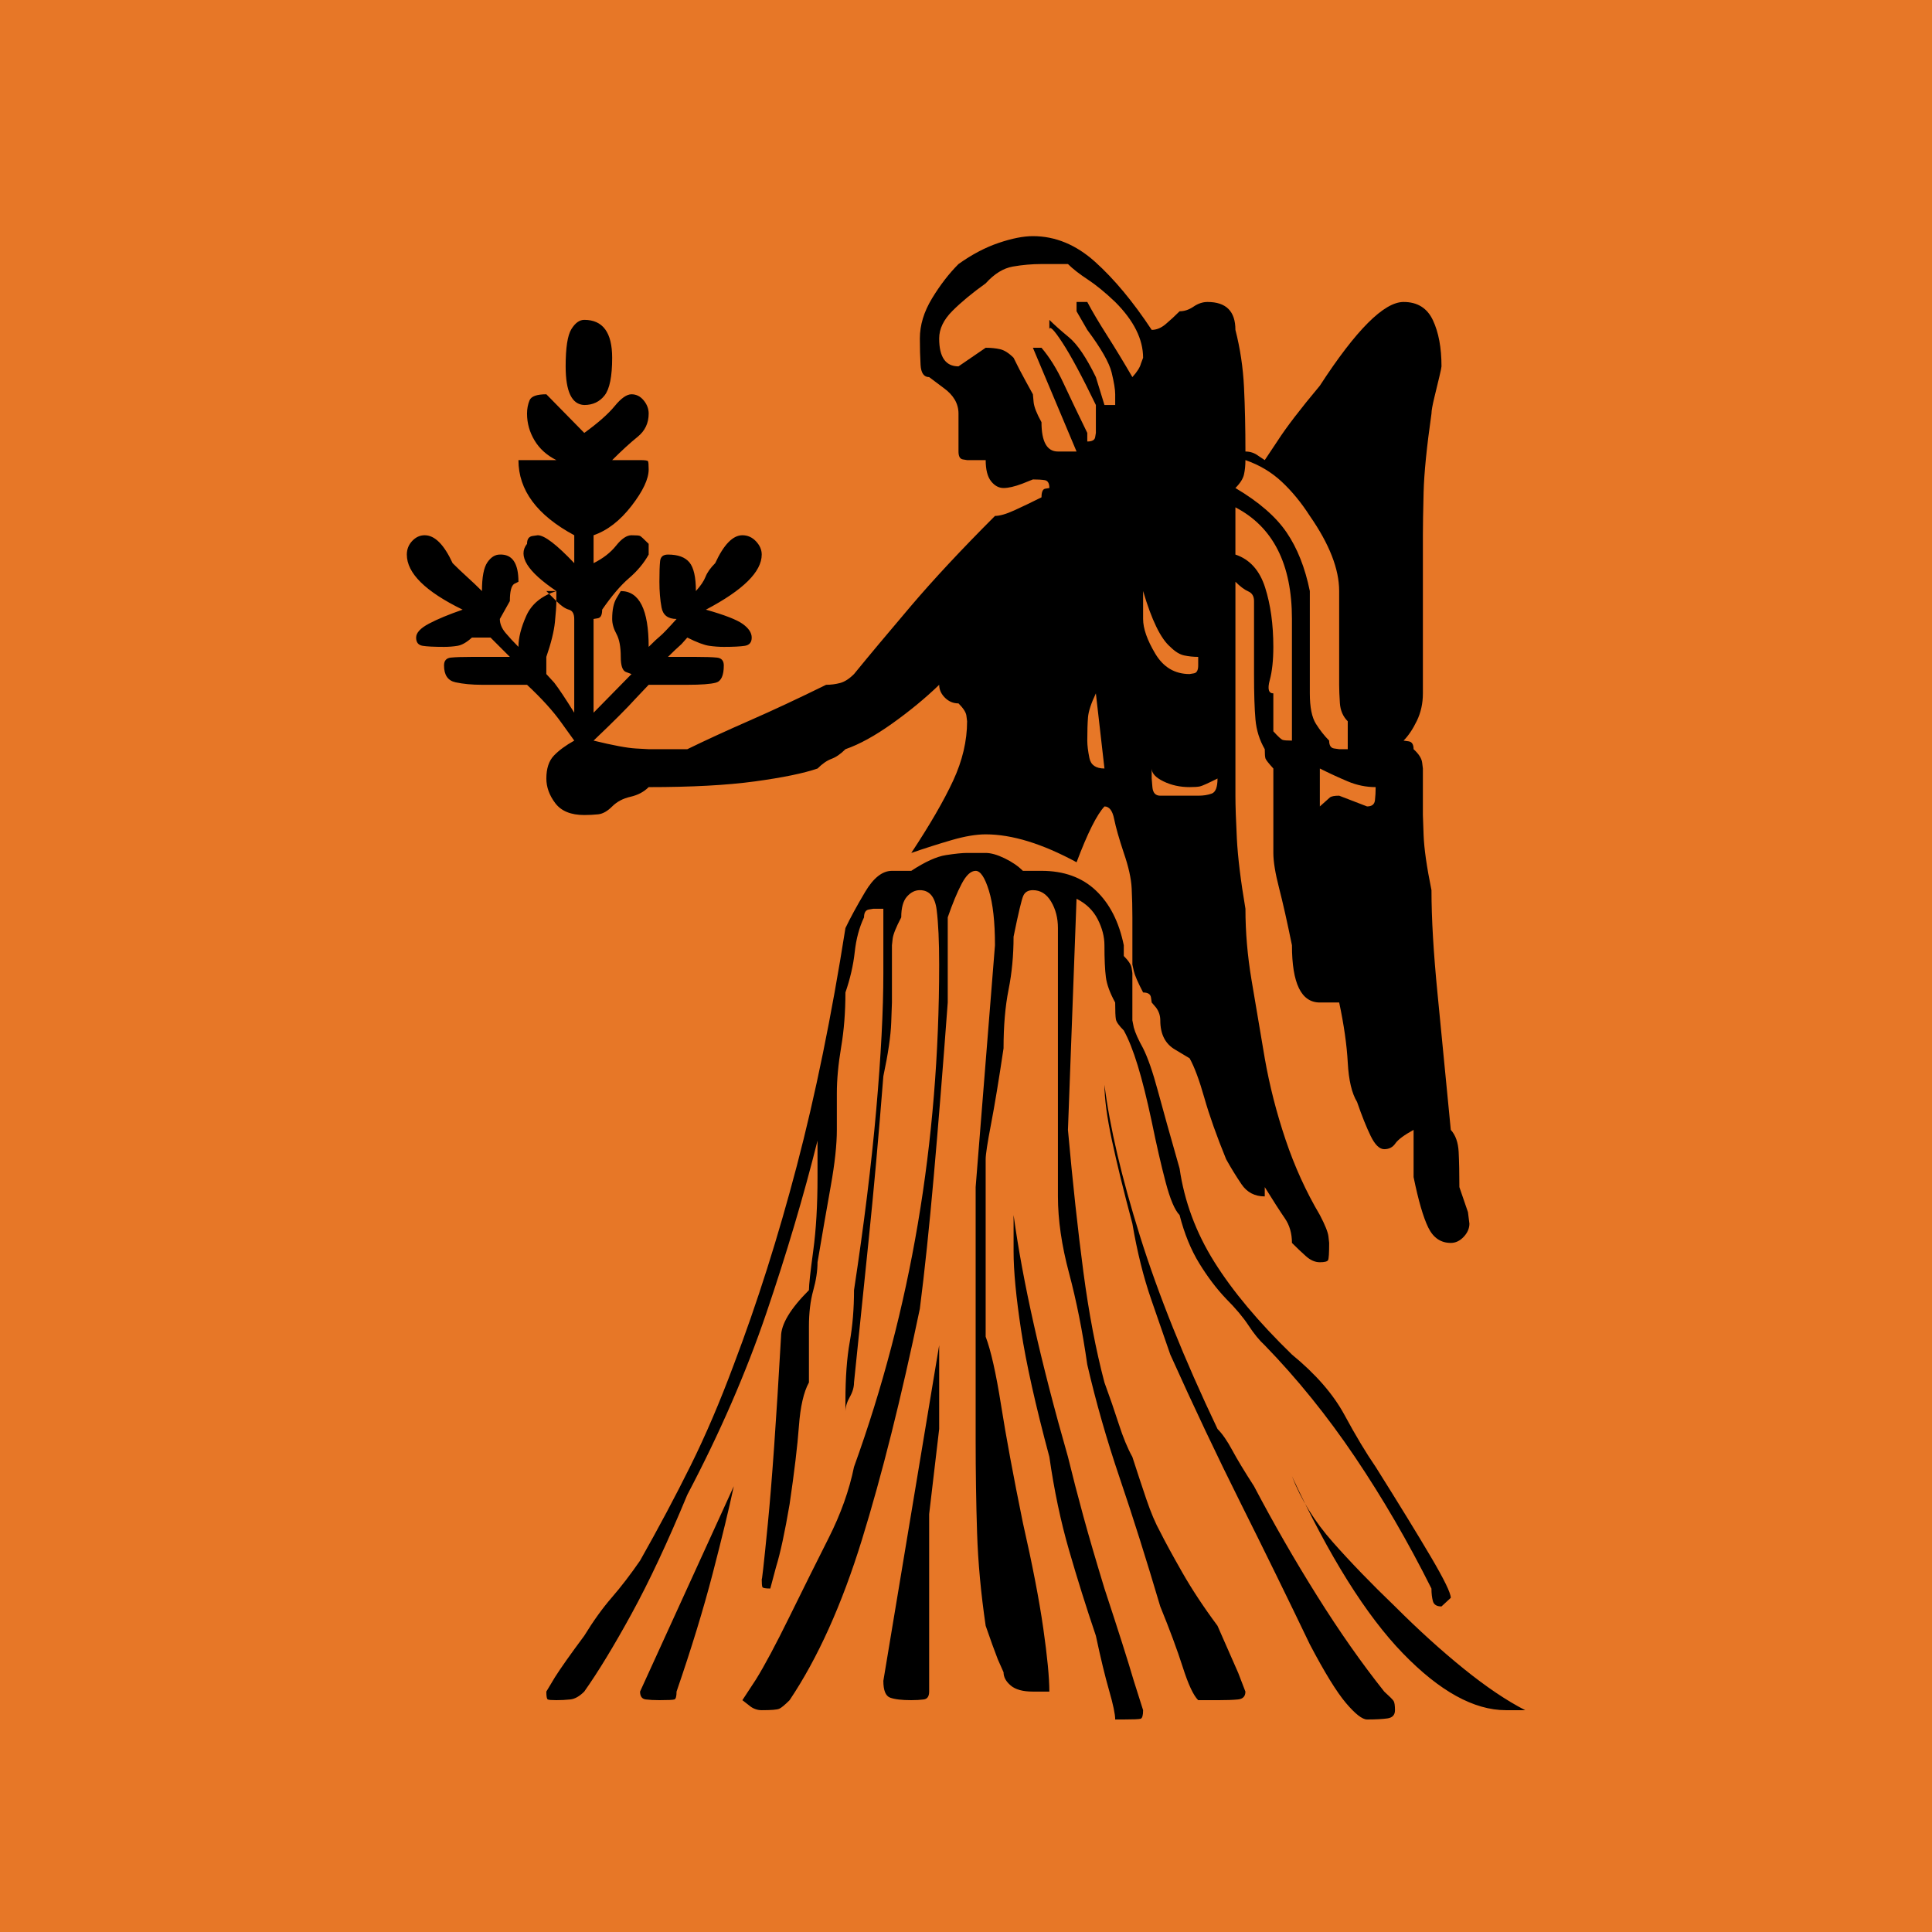
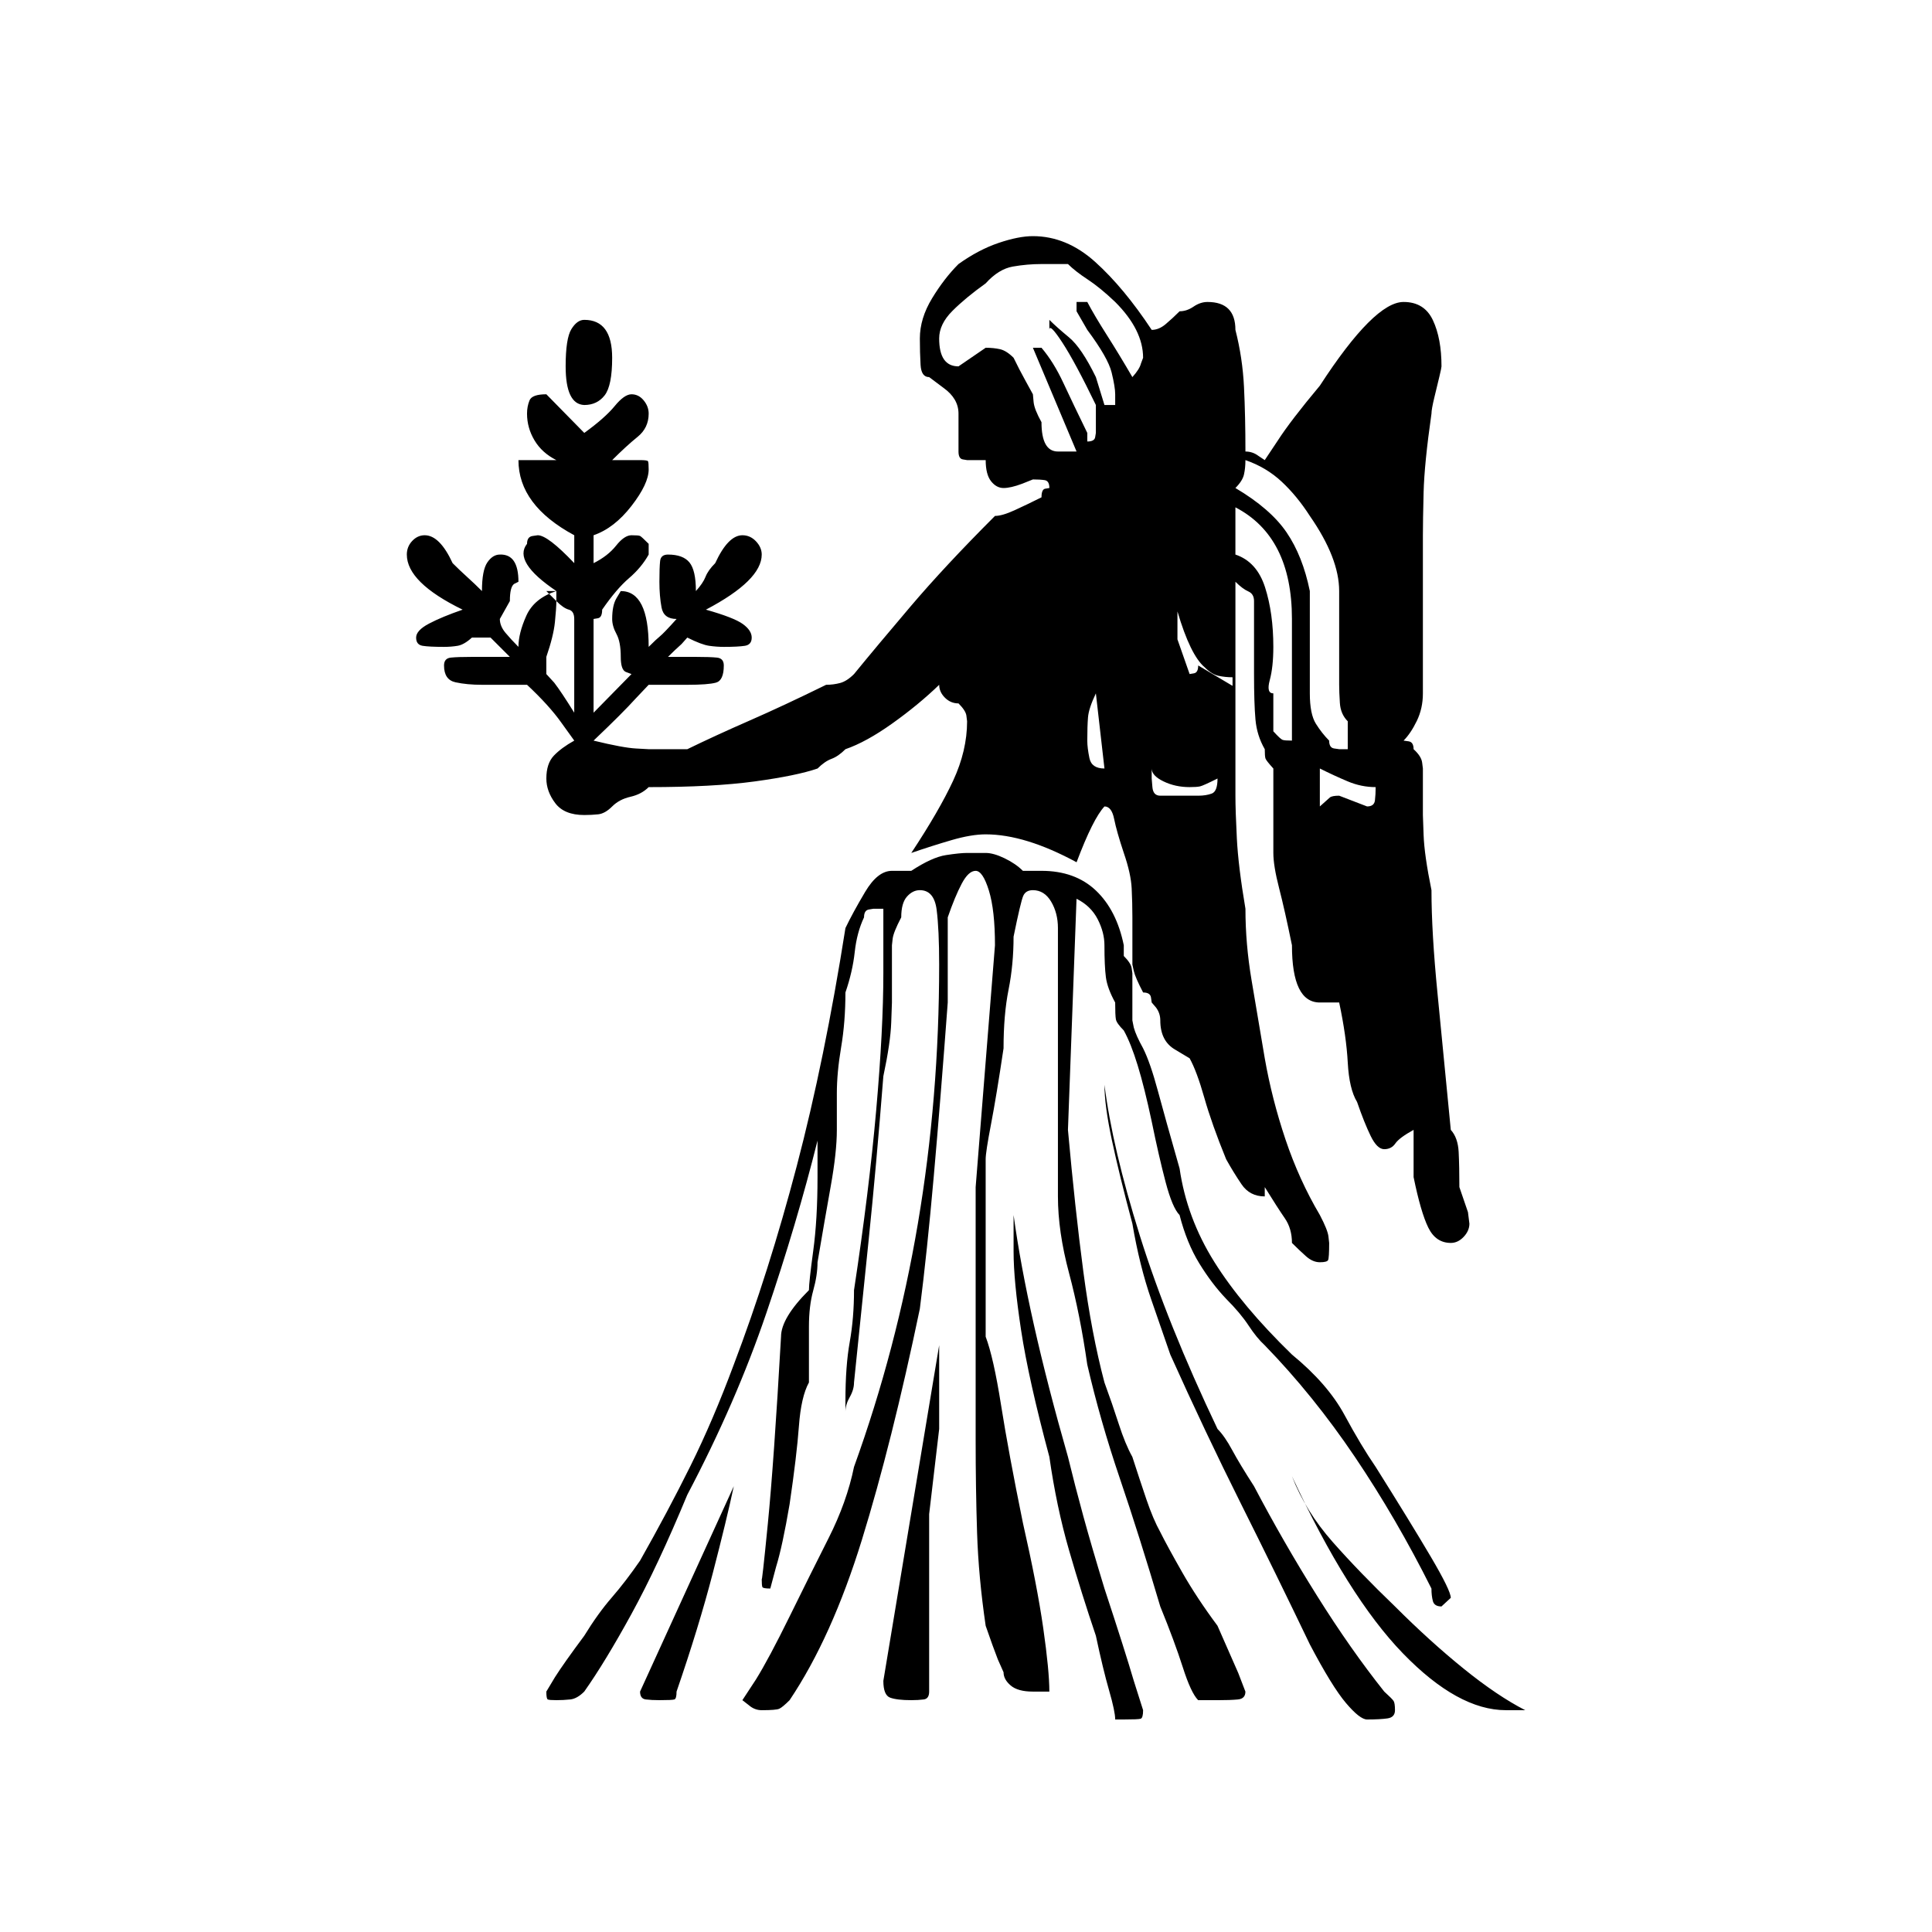
<svg xmlns="http://www.w3.org/2000/svg" height="100" width="100" viewBox="-548.5 -326 2700 2700">
-   <rect x="-548.5" y="-326" height="2700" width="2700" fill="#e77727" />
-   <path d="M1505 664l-2 16t-12 35q0 29 -1 49t-11 31q-10 104 -18.5 190t-8.5 145q-10 49 -11 77l-1 28v65l-1 8q-1 9 -12 19q0 10 -7 11l-7 1q10 10 18.5 27.5t8.5 38.5v221q0 20 1 60t11 110q0 6 4 22.5t7 29t3 14.5q0 39 -12 64.5t-41 25.5q-41 0 -117 -117q-41 -49 -59 -77 l-18 -27l-9 6q-8 6 -18 6q0 49 -2 90t-12 80q0 39 -39 39q-10 0 -19.5 -6.5t-19.5 -6.5q-10 -10 -19.5 -18t-19.5 -8q-39 59 -79 95t-87 36q-20 0 -48 -9.5t-56 -29.5q-20 -20 -37 -48t-17 -56q0 -20 1 -37t12 -17l20 -15q21 -15 21 -36v-53q0 -10 6 -11l6 -1h26 q0 -20 7.5 -29.5t17.5 -9.5t26 6l15 6q10 0 16.5 -1t6.5 -11l-6 -1q-5 -1 -5 -12q-20 -10 -37.5 -18t-27.5 -8q-70 -70 -118 -126.5t-79 -94.5q-10 -10 -19.5 -12.5t-19.5 -2.5q-59 -29 -107 -50t-87 -40h-54l-18 1q-18 1 -59 11q41 39 59 59l18 19h54q29 0 40 3t11 24 q0 10 -9.5 11t-29.5 1h-39q10 10 19 18l8 9q20 -10 30.5 -11.5t20.5 -1.5q20 0 29.5 1.5t9.5 11.5t-12.5 19t-51.5 20q78 41 78 77q0 10 -8 18.5t-19 8.5q-20 0 -38 -39q-10 -10 -13.5 -19t-13.5 -20q0 29 -9 40t-30 11q-10 0 -11 -9t-1 -29t3 -36t21 -16q-18 -20 -23 -24 t-16 -15q0 78 -39 78l-6 -10q-6 -10 -6 -29q0 -10 6 -21t6 -32q0 -18 7 -21l8 -3l-53 -54v131l6 1q6 1 6 12q20 29 37.5 44t27.5 33v15q-10 10 -12 11t-12 1t-21.5 -14.5t-31.5 -24.5v39q29 10 53 41t24 51q0 10 -1 11.5t-11 1.5h-39q20 20 35.5 32.5t15.5 32.5 q0 10 -7 18.5t-17 8.5t-23.5 -16.5t-42.5 -37.5l-53 54q-20 0 -23.5 -8.5t-3.5 -18.5q0 -20 10.5 -37.5t30.5 -27.5h-41h-12q0 -63 78 -105v-27v-12q-37 39 -51 39l-7 -1q-8 -1 -8 -11q-20 -25 41 -66q-31 -10 -42 -34.5t-11 -43.5q-10 10 -18 19.5t-8 19.5l14 25q0 20 6 24 l6 3q0 39 -26 38q-10 0 -17.5 -11t-7.5 -40q-10 10 -20.5 19.5t-20.5 19.5q-18 39 -39 39q-10 0 -17.5 -8t-7.5 -19q0 -39 78 -77q-29 -10 -47 -19.5t-18 -19.5t9 -11.5t30 -1.5q10 0 19 1.5t20 11.5h26l27 -27h-53q-20 0 -29.5 -1t-9.5 -11q0 -20 16 -23.5t37 -3.5h63 q31 -29 48 -53l18 -25q-18 -10 -28.5 -21t-10.5 -32q0 -18 12.5 -34.5t40.5 -16.5q10 0 19.5 1t19.5 11t25.5 13.5t25.5 13.5q90 0 148.5 8t87.5 18q10 10 19.5 13.5t19.5 13.5q29 10 65.5 36t65.5 54q0 -10 8 -18t19 -8q10 -10 11 -17l1 -8q0 -41 -19.5 -83t-58.5 -101 q29 10 56.5 18t47.5 8q55 0 127 -39q23 61 39 78q10 0 13.5 -17.5t13.5 -47.5q10 -29 11 -49.5t1 -40.5v-66l2 -9q2 -9 13 -30q10 0 11 -7l1 -7l6 -7q6 -8 6 -18q0 -29 21 -41l20 -12q10 -18 20.5 -55t30.5 -86q10 -18 21.5 -35t32.5 -17v13q18 -29 28 -43.5t10 -34.5 q10 -10 19.5 -18.5t19.5 -8.5t11.5 3t1.5 24l-1 9q-1 9 -12 30q-29 49 -48 105.5t-29 113.5q-10 59 -18.5 109.5t-8.5 99.5q-10 59 -12 98t-2 60v299q10 -10 18 -13.5t8 -13.5v-102q0 -41 2 -63.5t13 -41.5q0 -10 1 -13t11 -14v-118q0 -18 8 -49t18 -80q0 -80 39 -80h27 q10 -47 12 -84t13 -55q10 -29 19 -47.5t19 -18.5t15.5 8t25.5 19v-66q10 -49 20.5 -70.5t31.5 -21.5q10 0 18 8.5t8 18.5zM1374 1274q0 -10 -1 -18.5t-11 -8.5l-39 15q-10 0 -13 -2.5t-14 -12.5v53q20 -10 39 -18t39 -8zM1335 1366v-39h-12l-7 1q-7 1 -7 11 q-10 10 -18.5 23.5t-8.5 42.5v143q-10 49 -32.5 82t-71.5 62q10 10 12 19t2 20q29 -10 50.5 -30t39.5 -48q41 -59 41 -105v-131q0 -10 1 -25.5t11 -25.5zM254 1378q-18 29 -28 42l-11 12v24q10 29 12 48.5t2 29.5q10 -10 17.5 -12t7.5 -13v-131zM229 1548v-14l-14 14h14z M477 297l-131 -287q0 -10 8 -11t19 -1q18 0 21 1t3 11q31 90 50.5 165t29.5 122zM764 494l-78 -469q0 -20 9.5 -23.5t29.5 -3.5q10 0 17.5 1t7.5 11v183v65l14 119v65v52zM1049 -16l-13 41q-12 41 -41 129q-18 59 -29.5 101t-21.5 83q-57 199 -76 338v-51q0 -41 10.5 -110 t39.5 -177q10 -70 27.5 -130.5t37.5 -119.5q10 -47 18.5 -76.5t8.5 -40.5h12q20 0 23.5 1t3.5 12v0zM1479 141q0 10 -28 57.5t-77 125.5q-20 29 -43.5 72.5t-73.5 84.5q-70 68 -108.5 129.5t-48.5 130.5q-20 70 -30.5 109t-20.5 59q-10 18 -13 29l-2 10v66l-1 7q-1 7 -11 17 v15q-10 49 -39 76.5t-76 27.5h-12h-14q-10 10 -25.5 17.5t-26.5 7.5h-26q-10 0 -29.5 -3t-48.5 -22h-27q-20 0 -37.5 -29.5t-27.5 -50.5q-29 -184 -68 -332.5t-88 -277.5q-29 -78 -60.5 -141.5t-70.5 -132.5q-20 -29 -39.5 -51.5t-38.5 -53.5q-29 -39 -41 -58l-12 -20 q0 -10 2 -11t12 -1t19.5 1t19.5 11q29 41 66 108.5t78 166.5q68 129 110.5 254t71.5 241v-51q0 -59 -6 -103t-6 -55q-39 -39 -39 -65q-10 -176 -18.5 -262t-8.5 -76q0 -10 1 -12t11 -2l8 30q9 29 19 88q10 68 13 109t14 61v78q0 29 6 50.5t6 39.5q10 59 18.5 106.5t8.5 78.5 v51q0 29 6 64.5t6 76.5q10 29 13 56.5t13 48.5q0 10 7 11l6 1h14v-90q0 -78 -10 -191.5t-31 -251.5q0 -39 -6 -72.5t-6 -82.5v-15q0 10 6 20.5t6 20.5q10 98 20.5 199.5t20.5 228.5q10 47 11 75l1 28v80l1 9q1 9 12 30q0 20 8 29t18 9q20 0 23.5 -27.5t3.5 -76.5 q0 -373 -119 -702q-10 -49 -35.5 -99.5t-54.5 -109.5t-47 -88l-19 -29l9 -7q8 -7 18 -7q20 0 24.5 2t14.5 12q59 88 101 224t81 323q10 78 19.5 185.5t19.5 242.5v119q10 29 19.5 47t19.5 18t18.5 -27.5t8.5 -76.5l-27 -338v-353q0 -68 2 -130t12 -130q10 -29 17 -47l8 -18 q0 -10 10 -18.5t31 -8.5h23q0 29 -8.5 88.5t-28.5 147.5q-20 98 -30.5 164.5t-21.5 95.5v39v209q0 10 7.5 49t17.5 106q0 47 7 82t7 74q10 49 13.5 57t13.5 8q16 0 25.5 -16t9.5 -37v-375q0 -49 15.5 -107t25.5 -128q18 -78 45.5 -159t56.5 -179q20 -49 31.5 -85t21.5 -46 h27q18 0 28.5 1t10.5 11l-10 26q-11 25 -29 66q-29 39 -49.5 75t-30.5 56q-10 18 -19.5 46t-19.5 59q-10 18 -19 46t-20 58q-18 68 -29.5 155t-21.5 198l12 323q20 -10 29.5 -28.5t9.5 -36.5q0 -29 2 -44.5t13 -35.5q0 -18 1 -23.5t11 -15.5q10 -18 19.5 -49t19.5 -78 q10 -49 19.5 -85t19.5 -46q10 -39 27.5 -67.5t37.5 -49.5q20 -20 31.5 -37.5t22.5 -27.5q68 -70 126 -156t107 -184q0 -10 2 -17.5t12 -7.5zM1583 -16q-39 20 -86 58t-96 87q-49 47 -87 90t-57 92q78 -168 155 -247.5t144 -79.5h27zM1401 -16q0 10 -2 13t-13 13 q-47 59 -94 134t-88 153q-20 31 -30.5 50.5t-20.5 29.5q-70 147 -108.5 270t-49.5 211q0 -29 10.5 -78t28.5 -116q10 -59 26.5 -106.5t26.5 -76.5q49 -109 98.5 -208t96.5 -197q31 -59 50.5 -82t29.5 -23q18 0 28.5 1.5t10.5 11.5zM307 1874q0 53 -39 53q-10 0 -18 -13 t-8 -52q0 -53 26 -54q18 0 28.5 13.5t10.5 52.5zM995 1300q-18 0 -21 14.5t-3 24.5q0 20 1 32.5t11 33.5zM1153 1286q0 -18 -8 -21t-19 -3h-39h-14q-10 0 -11 12l-1 12v14q0 -10 16.5 -18t36.5 -8q10 0 14.5 1t24.5 11zM1126 1444q0 -10 -6 -11l-6 -1q-31 0 -48 28.5 t-17 48.5v39q18 -61 38 -78q10 -10 19.5 -12t19.5 -2v-12zM1257 1509v-65v-78v-27q-10 0 -13 1t-13 12v53q-10 0 -5 18.5t5 46.5q0 47 -11.5 83t-41.5 46v39v27q79 -41 79 -156zM1049 1874l-3 -8q-2 -8 -12 -19q-18 31 -35.5 58.5t-27.5 46.5h-15v-13l15 -26 q29 -39 34 -59.5t5 -30.5v-15h-15l-12 39q-20 41 -37.5 55.5t-27.5 24.5v-14q0 10 18 -17.5t47 -87.5v-39l-1 -6q-1 -6 -11 -6v12q-20 41 -33.5 70t-30.5 49h-12l61 -145h-12h-14q-23 0 -23 41q-10 18 -11 28l-1 11q-10 18 -19 35l-8 16q-10 10 -19 12t-20 2l-38 -26 q-27 0 -27 39q0 20 18.5 38.5t46.5 38.5q18 20 38 23.5t40 3.5h37q10 -10 27.5 -21.5t38.5 -31.5q39 -39 39 -78z" transform="scale(1 -1) translate(0 -2048)" />
+   <path d="M1505 664l-2 16t-12 35q0 29 -1 49t-11 31q-10 104 -18.5 190t-8.5 145q-10 49 -11 77l-1 28v65l-1 8q-1 9 -12 19q0 10 -7 11l-7 1q10 10 18.5 27.5t8.5 38.5v221q0 20 1 60t11 110q0 6 4 22.5t7 29t3 14.5q0 39 -12 64.5t-41 25.5q-41 0 -117 -117q-41 -49 -59 -77 l-18 -27l-9 6q-8 6 -18 6q0 49 -2 90t-12 80q0 39 -39 39q-10 0 -19.5 -6.5t-19.5 -6.5q-10 -10 -19.5 -18t-19.5 -8q-39 59 -79 95t-87 36q-20 0 -48 -9.5t-56 -29.5q-20 -20 -37 -48t-17 -56q0 -20 1 -37t12 -17l20 -15q21 -15 21 -36v-53q0 -10 6 -11l6 -1h26 q0 -20 7.5 -29.5t17.5 -9.5t26 6l15 6q10 0 16.5 -1t6.5 -11l-6 -1q-5 -1 -5 -12q-20 -10 -37.5 -18t-27.5 -8q-70 -70 -118 -126.5t-79 -94.5q-10 -10 -19.5 -12.5t-19.5 -2.5q-59 -29 -107 -50t-87 -40h-54l-18 1q-18 1 -59 11q41 39 59 59l18 19h54q29 0 40 3t11 24 q0 10 -9.5 11t-29.5 1h-39q10 10 19 18l8 9q20 -10 30.5 -11.5t20.5 -1.5q20 0 29.5 1.5t9.5 11.5t-12.5 19t-51.5 20q78 41 78 77q0 10 -8 18.5t-19 8.5q-20 0 -38 -39q-10 -10 -13.5 -19t-13.5 -20q0 29 -9 40t-30 11q-10 0 -11 -9t-1 -29t3 -36t21 -16q-18 -20 -23 -24 t-16 -15q0 78 -39 78l-6 -10q-6 -10 -6 -29q0 -10 6 -21t6 -32q0 -18 7 -21l8 -3l-53 -54v131l6 1q6 1 6 12q20 29 37.5 44t27.5 33v15q-10 10 -12 11t-12 1t-21.5 -14.5t-31.5 -24.5v39q29 10 53 41t24 51q0 10 -1 11.5t-11 1.5h-39q20 20 35.5 32.5t15.5 32.5 q0 10 -7 18.5t-17 8.5t-23.5 -16.5t-42.5 -37.5l-53 54q-20 0 -23.5 -8.5t-3.5 -18.5q0 -20 10.5 -37.5t30.5 -27.5h-41h-12q0 -63 78 -105v-27v-12q-37 39 -51 39l-7 -1q-8 -1 -8 -11q-20 -25 41 -66q-31 -10 -42 -34.5t-11 -43.5q-10 10 -18 19.5t-8 19.5l14 25q0 20 6 24 l6 3q0 39 -26 38q-10 0 -17.5 -11t-7.5 -40q-10 10 -20.5 19.5t-20.5 19.5q-18 39 -39 39q-10 0 -17.5 -8t-7.5 -19q0 -39 78 -77q-29 -10 -47 -19.5t-18 -19.5t9 -11.5t30 -1.5q10 0 19 1.5t20 11.5h26l27 -27h-53q-20 0 -29.5 -1t-9.5 -11q0 -20 16 -23.5t37 -3.5h63 q31 -29 48 -53l18 -25q-18 -10 -28.5 -21t-10.5 -32q0 -18 12.5 -34.5t40.5 -16.5q10 0 19.5 1t19.5 11t25.5 13.5t25.5 13.5q90 0 148.5 8t87.5 18q10 10 19.5 13.5t19.5 13.5q29 10 65.5 36t65.5 54q0 -10 8 -18t19 -8q10 -10 11 -17l1 -8q0 -41 -19.5 -83t-58.5 -101 q29 10 56.5 18t47.5 8q55 0 127 -39q23 61 39 78q10 0 13.5 -17.5t13.5 -47.5q10 -29 11 -49.5t1 -40.5v-66l2 -9q2 -9 13 -30q10 0 11 -7l1 -7l6 -7q6 -8 6 -18q0 -29 21 -41l20 -12q10 -18 20.5 -55t30.5 -86q10 -18 21.5 -35t32.5 -17v13q18 -29 28 -43.5t10 -34.5 q10 -10 19.5 -18.5t19.5 -8.5t11.5 3t1.5 24l-1 9q-1 9 -12 30q-29 49 -48 105.5t-29 113.5q-10 59 -18.5 109.5t-8.5 99.5q-10 59 -12 98t-2 60v299q10 -10 18 -13.5t8 -13.5v-102q0 -41 2 -63.5t13 -41.5q0 -10 1 -13t11 -14v-118q0 -18 8 -49t18 -80q0 -80 39 -80h27 q10 -47 12 -84t13 -55q10 -29 19 -47.5t19 -18.5t15.5 8t25.5 19v-66q10 -49 20.5 -70.5t31.5 -21.5q10 0 18 8.5t8 18.5zM1374 1274q0 -10 -1 -18.5t-11 -8.5l-39 15q-10 0 -13 -2.5t-14 -12.5v53q20 -10 39 -18t39 -8zM1335 1366v-39h-12l-7 1q-7 1 -7 11 q-10 10 -18.5 23.5t-8.5 42.5v143q-10 49 -32.5 82t-71.5 62q10 10 12 19t2 20q29 -10 50.5 -30t39.5 -48q41 -59 41 -105v-131q0 -10 1 -25.5t11 -25.5zM254 1378q-18 29 -28 42l-11 12v24q10 29 12 48.5t2 29.5q10 -10 17.5 -12t7.5 -13v-131zM229 1548v-14l-14 14h14z M477 297l-131 -287q0 -10 8 -11t19 -1q18 0 21 1t3 11q31 90 50.5 165t29.5 122zM764 494l-78 -469q0 -20 9.5 -23.5t29.5 -3.5q10 0 17.5 1t7.5 11v183v65l14 119v65v52zM1049 -16l-13 41q-12 41 -41 129q-18 59 -29.5 101t-21.5 83q-57 199 -76 338v-51q0 -41 10.5 -110 t39.5 -177q10 -70 27.5 -130.5t37.5 -119.5q10 -47 18.5 -76.5t8.5 -40.5h12q20 0 23.5 1t3.5 12v0zM1479 141q0 10 -28 57.5t-77 125.5q-20 29 -43.5 72.5t-73.5 84.5q-70 68 -108.5 129.5t-48.5 130.5q-20 70 -30.5 109t-20.5 59q-10 18 -13 29l-2 10v66l-1 7q-1 7 -11 17 v15q-10 49 -39 76.5t-76 27.5h-12h-14q-10 10 -25.5 17.5t-26.5 7.5h-26q-10 0 -29.5 -3t-48.5 -22h-27q-20 0 -37.5 -29.5t-27.5 -50.5q-29 -184 -68 -332.5t-88 -277.5q-29 -78 -60.5 -141.5t-70.5 -132.5q-20 -29 -39.5 -51.5t-38.5 -53.5q-29 -39 -41 -58l-12 -20 q0 -10 2 -11t12 -1t19.5 1t19.5 11q29 41 66 108.5t78 166.5q68 129 110.5 254t71.5 241v-51q0 -59 -6 -103t-6 -55q-39 -39 -39 -65q-10 -176 -18.5 -262t-8.5 -76q0 -10 1 -12t11 -2l8 30q9 29 19 88q10 68 13 109t14 61v78q0 29 6 50.5t6 39.5q10 59 18.5 106.5t8.5 78.5 v51q0 29 6 64.5t6 76.5q10 29 13 56.5t13 48.5q0 10 7 11l6 1h14v-90q0 -78 -10 -191.5t-31 -251.5q0 -39 -6 -72.5t-6 -82.5v-15q0 10 6 20.5t6 20.5q10 98 20.5 199.5t20.5 228.5q10 47 11 75l1 28v80l1 9q1 9 12 30q0 20 8 29t18 9q20 0 23.5 -27.5t3.5 -76.5 q0 -373 -119 -702q-10 -49 -35.5 -99.5t-54.5 -109.5t-47 -88l-19 -29l9 -7q8 -7 18 -7q20 0 24.5 2t14.5 12q59 88 101 224t81 323q10 78 19.5 185.5t19.5 242.5v119q10 29 19.5 47t19.5 18t18.5 -27.5t8.5 -76.5l-27 -338v-353q0 -68 2 -130t12 -130q10 -29 17 -47l8 -18 q0 -10 10 -18.5t31 -8.5h23q0 29 -8.5 88.5t-28.5 147.5q-20 98 -30.5 164.5t-21.5 95.5v39v209q0 10 7.5 49t17.5 106q0 47 7 82t7 74q10 49 13.5 57t13.5 8q16 0 25.5 -16t9.5 -37v-375q0 -49 15.5 -107t25.5 -128q18 -78 45.5 -159t56.5 -179q20 -49 31.5 -85t21.5 -46 h27q18 0 28.5 1t10.5 11l-10 26q-11 25 -29 66q-29 39 -49.5 75t-30.5 56q-10 18 -19.5 46t-19.5 59q-10 18 -19 46t-20 58q-18 68 -29.5 155t-21.5 198l12 323q20 -10 29.5 -28.5t9.5 -36.5q0 -29 2 -44.5t13 -35.5q0 -18 1 -23.5t11 -15.5q10 -18 19.5 -49t19.5 -78 q10 -49 19.5 -85t19.5 -46q10 -39 27.5 -67.5t37.5 -49.5q20 -20 31.5 -37.5t22.5 -27.5q68 -70 126 -156t107 -184q0 -10 2 -17.5t12 -7.5zM1583 -16q-39 20 -86 58t-96 87q-49 47 -87 90t-57 92q78 -168 155 -247.5t144 -79.5h27zM1401 -16q0 10 -2 13t-13 13 q-47 59 -94 134t-88 153q-20 31 -30.5 50.5t-20.5 29.5q-70 147 -108.5 270t-49.5 211q0 -29 10.5 -78t28.5 -116q10 -59 26.5 -106.5t26.5 -76.5q49 -109 98.5 -208t96.5 -197q31 -59 50.5 -82t29.5 -23q18 0 28.5 1.5t10.5 11.5zM307 1874q0 53 -39 53q-10 0 -18 -13 t-8 -52q0 -53 26 -54q18 0 28.5 13.5t10.5 52.5zM995 1300q-18 0 -21 14.5t-3 24.5q0 20 1 32.5t11 33.5zM1153 1286q0 -18 -8 -21t-19 -3h-39h-14q-10 0 -11 12l-1 12v14q0 -10 16.5 -18t36.5 -8q10 0 14.5 1t24.5 11zM1126 1444q0 -10 -6 -11l-6 -1t-17 48.5v39q18 -61 38 -78q10 -10 19.5 -12t19.5 -2v-12zM1257 1509v-65v-78v-27q-10 0 -13 1t-13 12v53q-10 0 -5 18.5t5 46.5q0 47 -11.5 83t-41.5 46v39v27q79 -41 79 -156zM1049 1874l-3 -8q-2 -8 -12 -19q-18 31 -35.5 58.5t-27.5 46.5h-15v-13l15 -26 q29 -39 34 -59.5t5 -30.5v-15h-15l-12 39q-20 41 -37.5 55.5t-27.5 24.5v-14q0 10 18 -17.5t47 -87.5v-39l-1 -6q-1 -6 -11 -6v12q-20 41 -33.5 70t-30.5 49h-12l61 -145h-12h-14q-23 0 -23 41q-10 18 -11 28l-1 11q-10 18 -19 35l-8 16q-10 10 -19 12t-20 2l-38 -26 q-27 0 -27 39q0 20 18.5 38.5t46.5 38.5q18 20 38 23.5t40 3.5h37q10 -10 27.5 -21.5t38.5 -31.5q39 -39 39 -78z" transform="scale(1 -1) translate(0 -2048)" />
</svg>